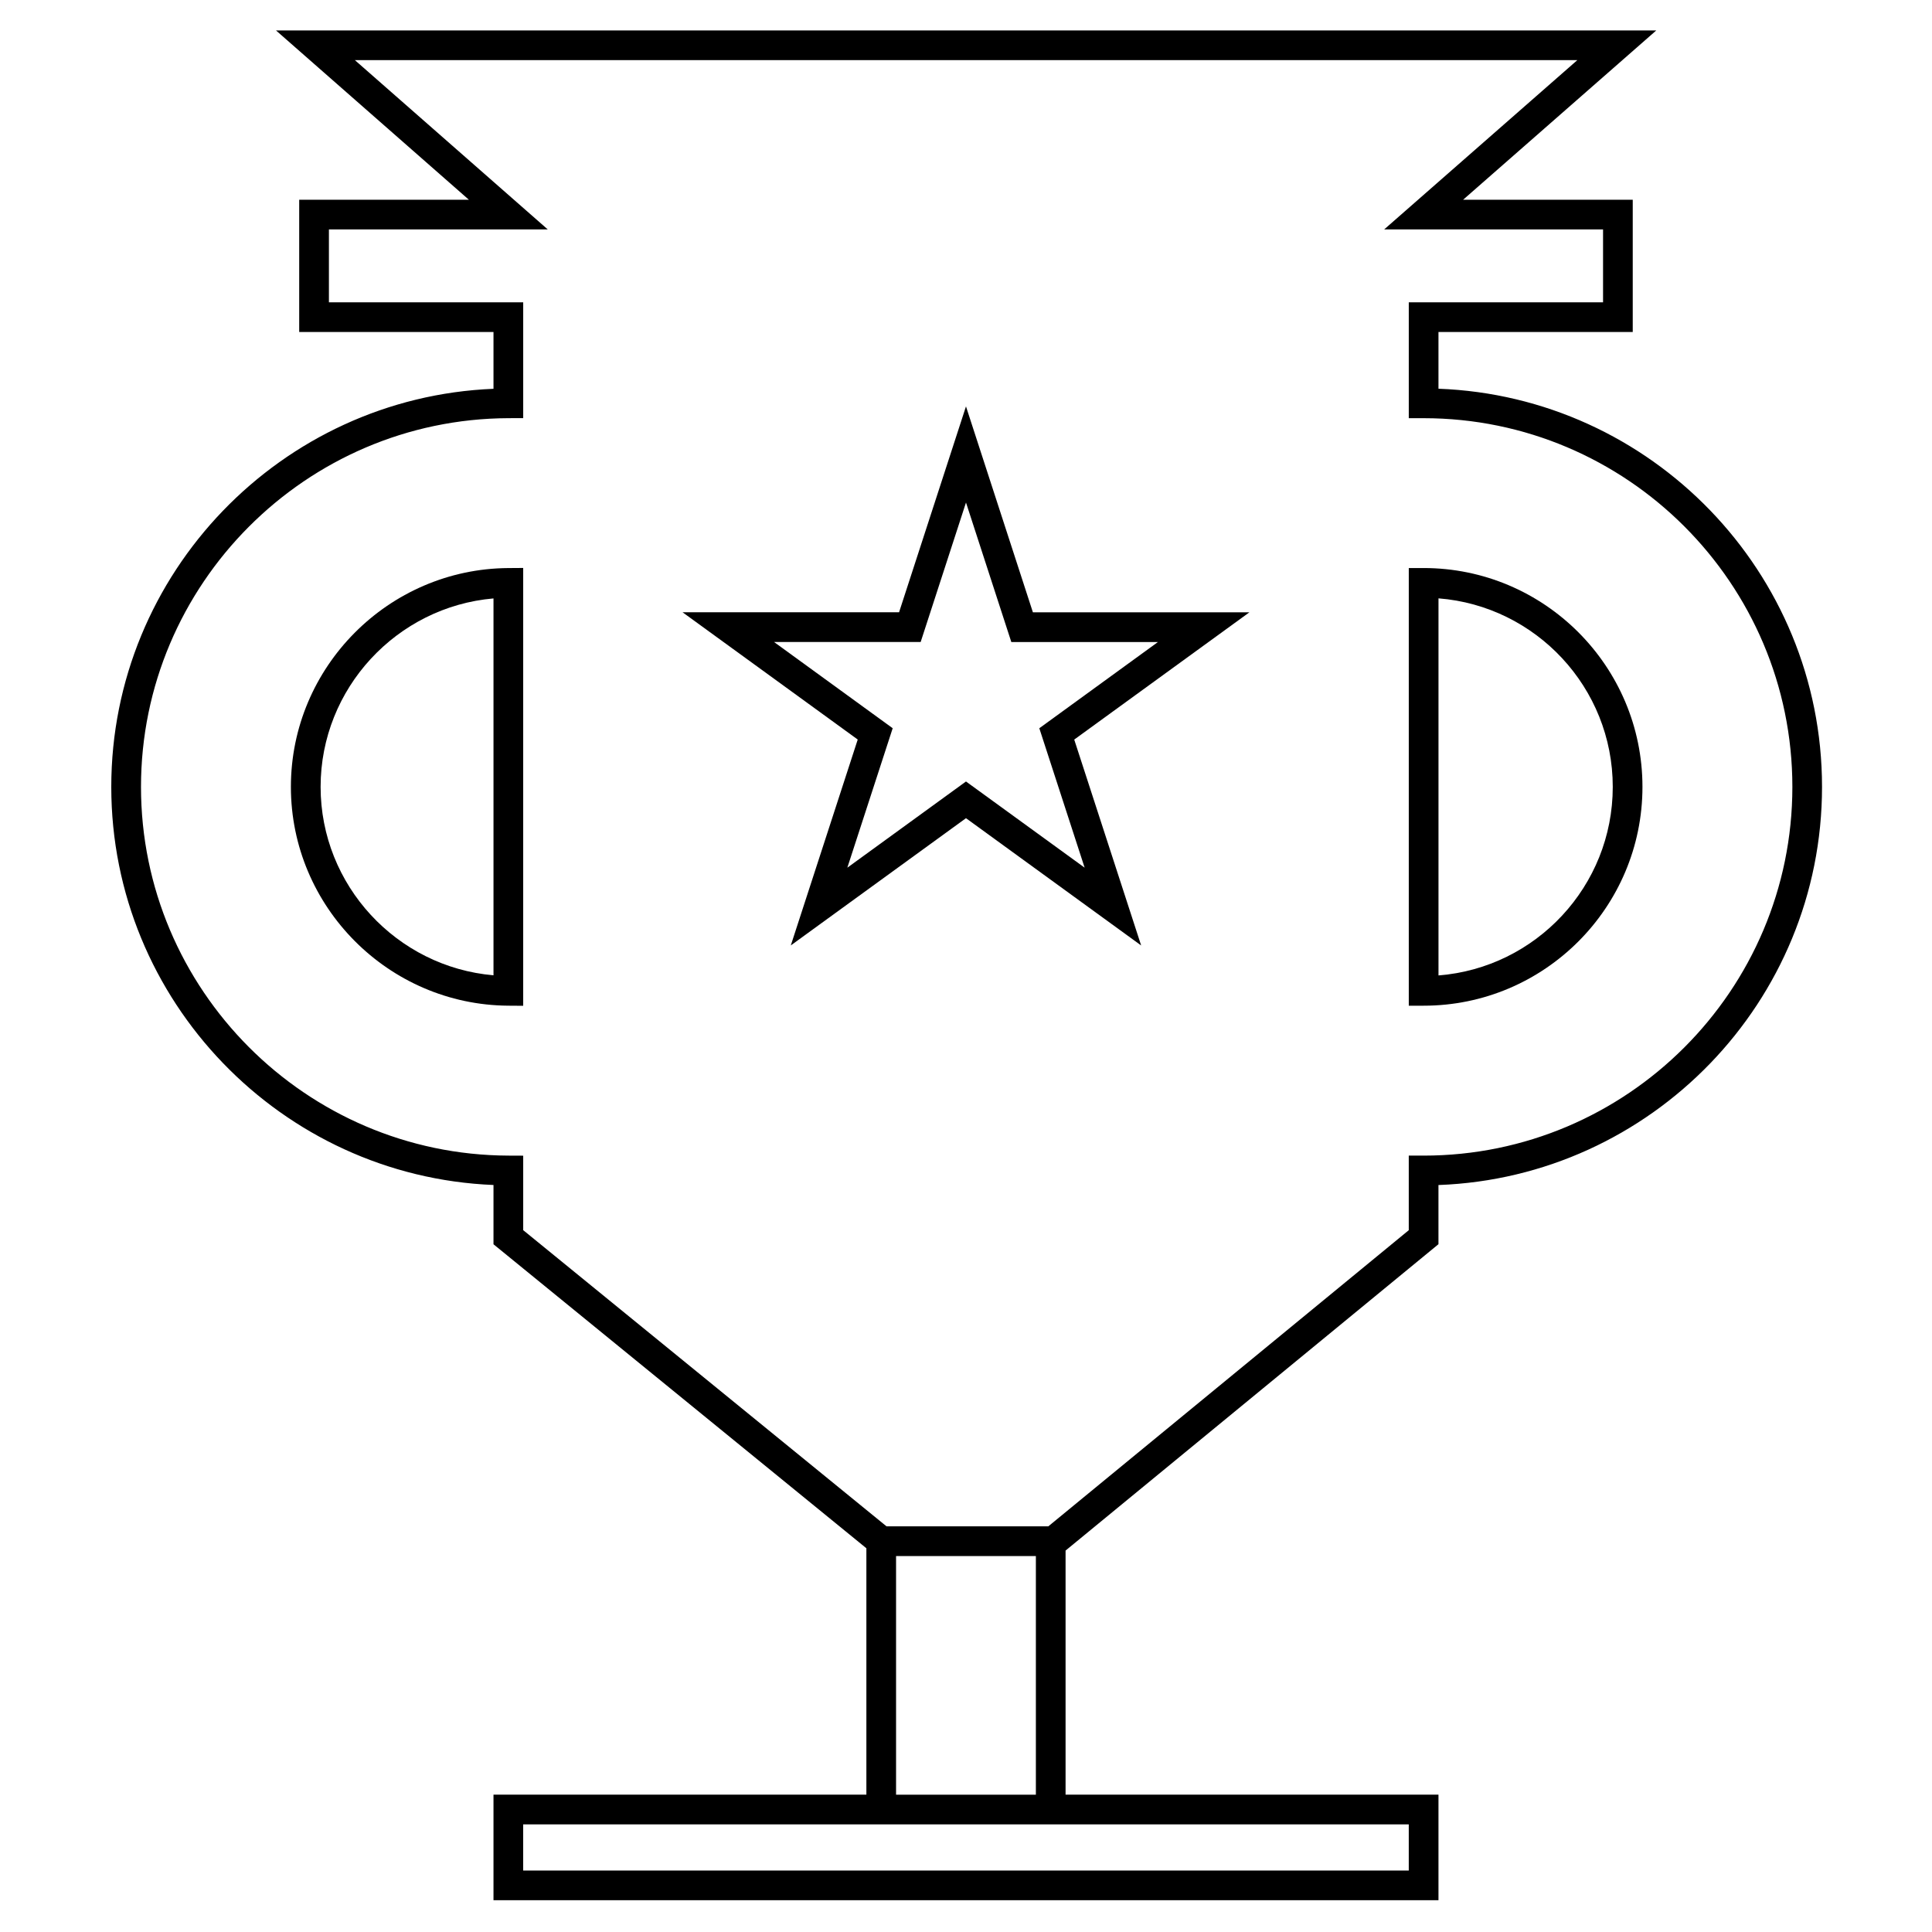
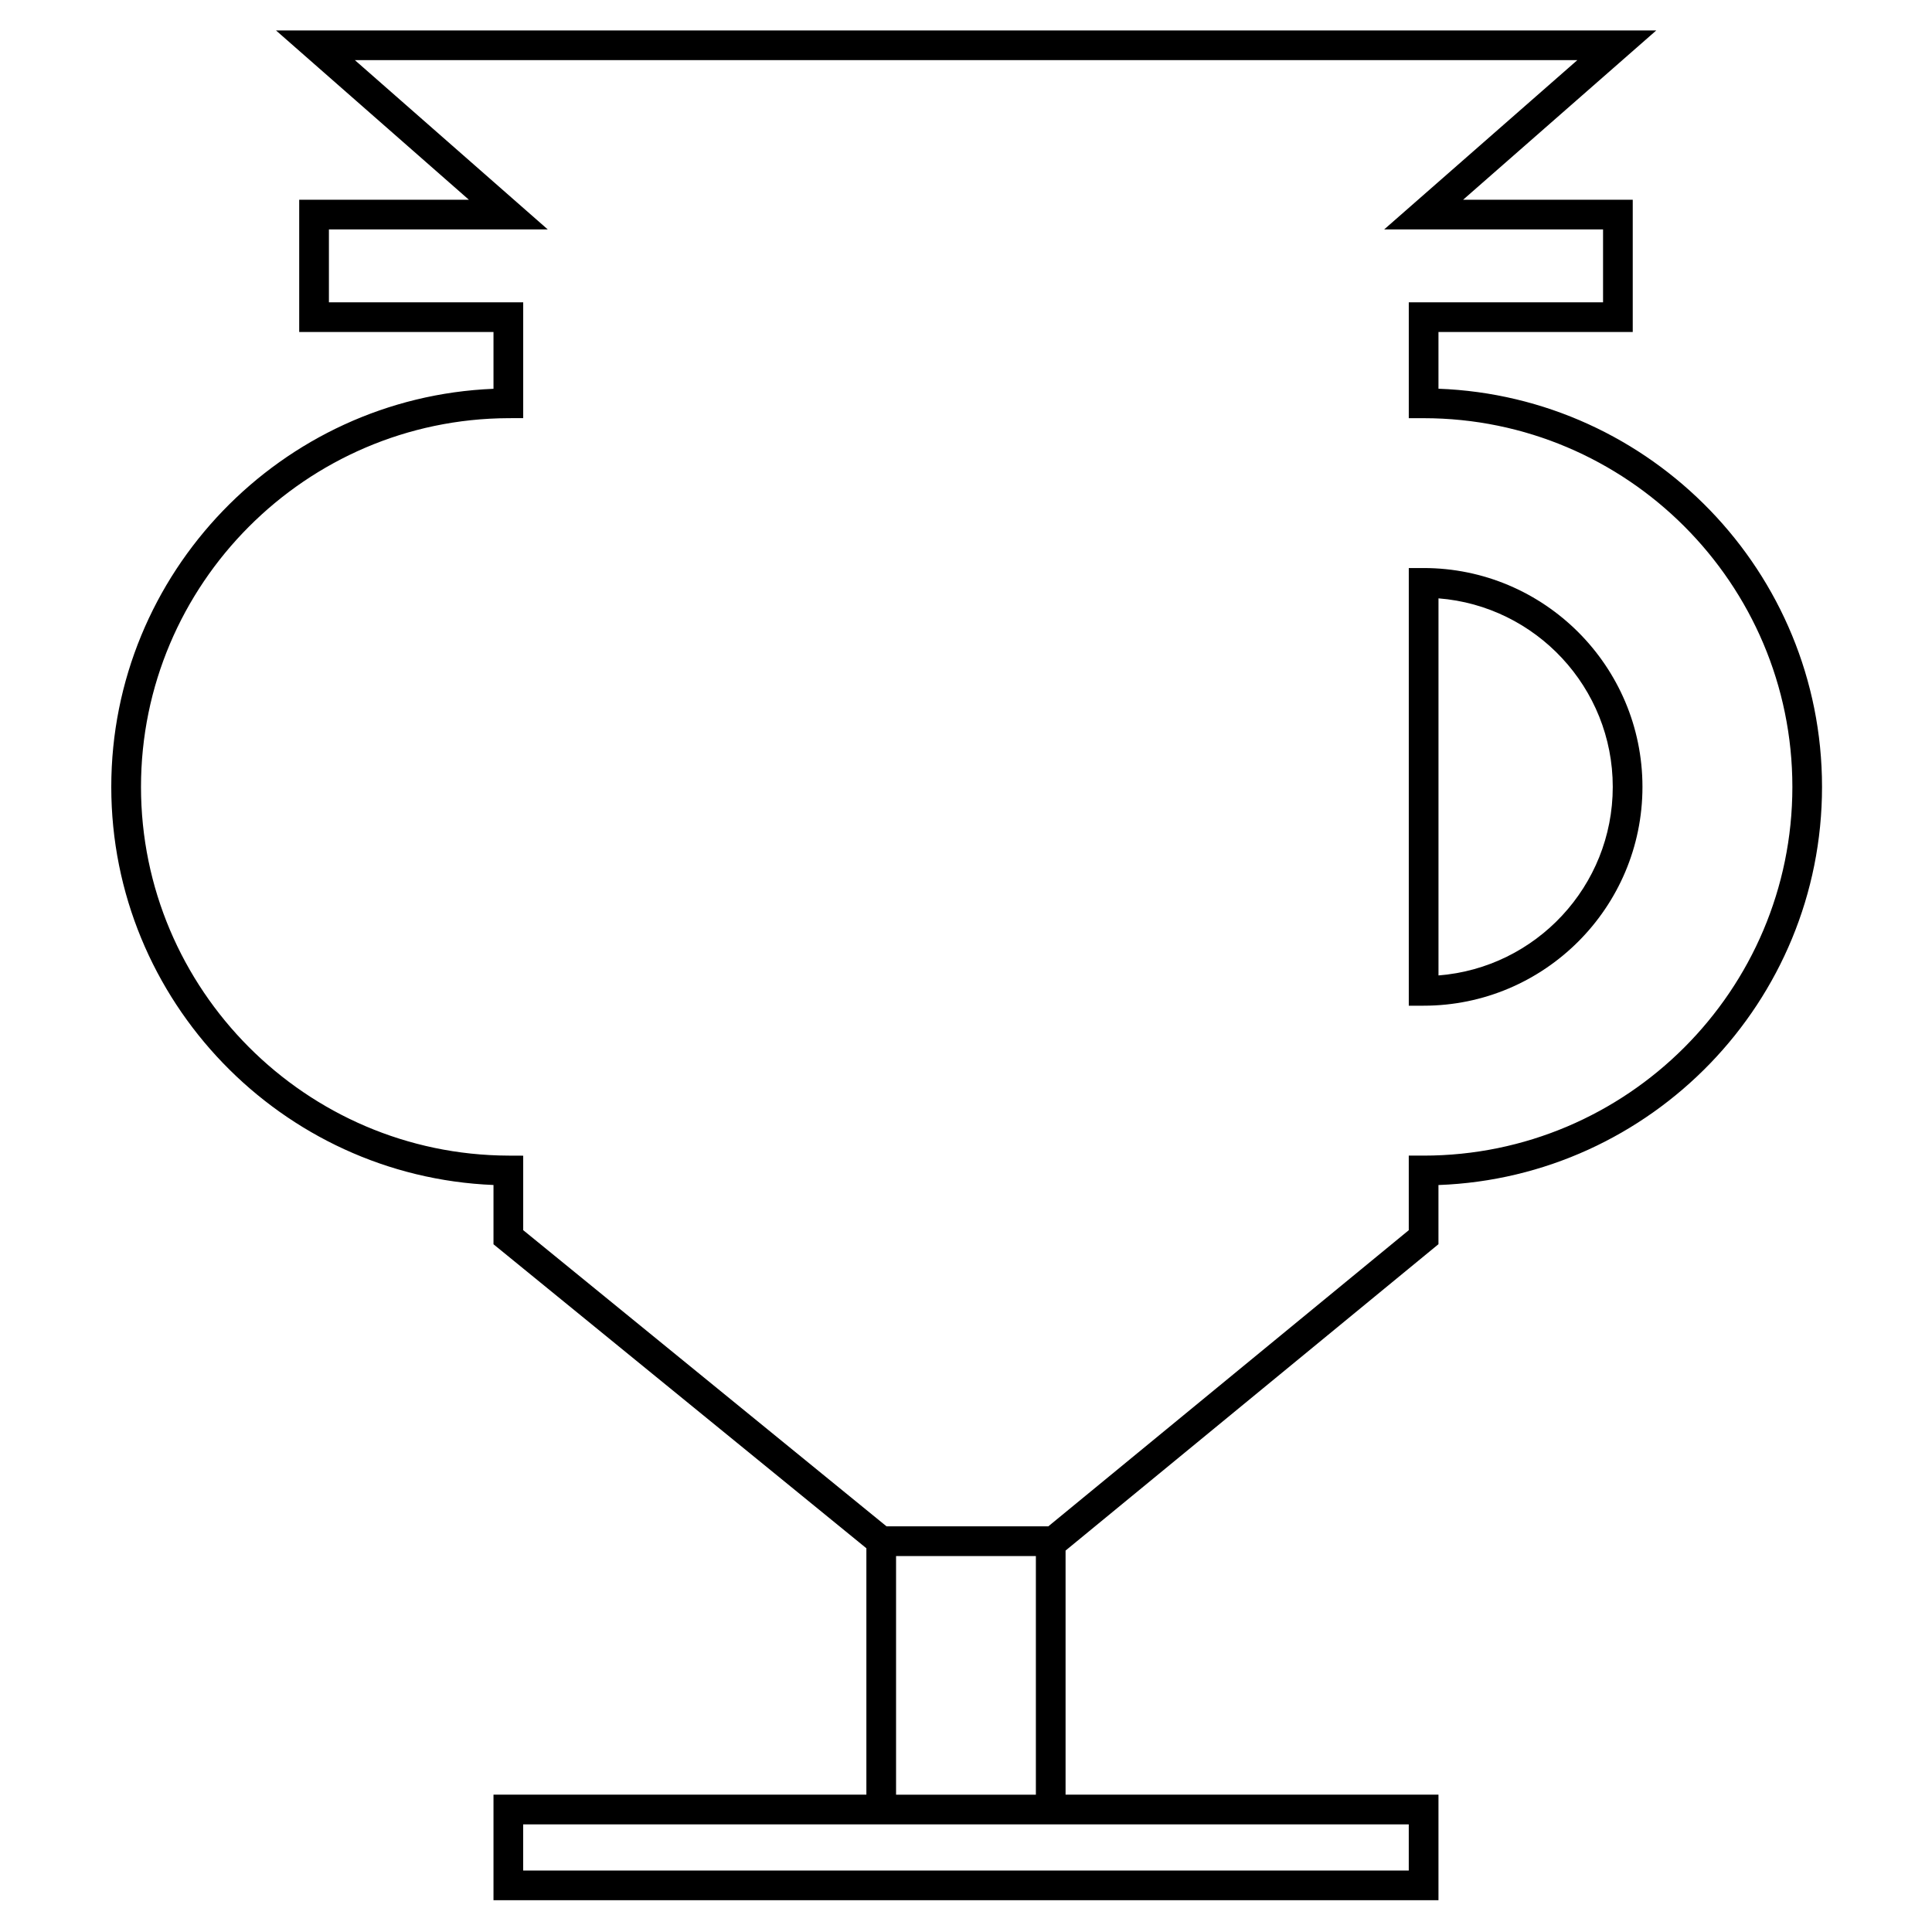
<svg xmlns="http://www.w3.org/2000/svg" fill="#000000" width="800px" height="800px" version="1.1" viewBox="144 144 512 512">
  <g>
    <path d="m525.21 247.02v-15.031h51.484v-35.055h-44.953l51.195-44.871h-365.8l51.125 44.871h-44.969v35.055h51.488v15.047c-56.199 2.281-101.29 48.812-101.29 105.5 0 56.695 45.086 103.22 101.29 105.5v15.707l98.82 80.562v65.301h-98.82v27.973h250.43v-27.973h-98.824v-64.688l98.82-81.191v-15.68c56.406-2.078 101.65-48.613 101.65-105.51 0-56.898-45.25-103.44-101.66-105.52zm-3.934 203.23h-3.938v19.766l-95.523 78.48h-42.875l-96.285-78.492v-19.738l-3.922-0.016c-53.688-0.195-97.367-44.031-97.367-97.711s43.672-97.52 97.367-97.719l3.922-0.016v-30.691l-51.488 0.004v-19.312h58l-51.125-44.871h323.97l-51.195 44.871h58.008v19.312h-51.484v30.707h3.938c53.887 0 97.719 43.836 97.719 97.719-0.004 53.875-43.832 97.707-97.719 97.707zm-3.938 189.46h-234.69v-12.227h234.69zm-98.82-83.336v63.238h-37.051v-63.238z" />
-     <path d="m221.09 352.53c0 31.75 25.84 57.766 57.602 57.988l3.961 0.027v-116.03l-3.961 0.027c-31.762 0.219-57.602 26.23-57.602 57.988zm53.691 49.934c-25.605-2.203-45.816-23.824-45.816-49.934 0-26.113 20.215-47.734 45.816-49.941z" />
    <path d="m521.28 294.54h-3.938v115.98h3.938c31.977 0 57.988-26.016 57.988-57.988 0-31.98-26.012-57.996-57.988-57.996zm3.934 107.96v-99.93c25.805 2.016 46.184 23.656 46.184 49.965s-20.379 47.949-46.184 49.965z" />
-     <path d="m417.73 306.27-17.734-54.57-17.734 54.562h-57.371l46.418 33.723-17.738 54.562 46.426-33.719 46.422 33.73-17.734-54.562 46.418-33.723zm13.711 67.672-31.445-22.84-31.445 22.844 12.02-36.957-31.441-22.852h38.855l12.012-36.961 12.012 36.965h38.859l-31.441 22.852z" />
  </g>
</svg>